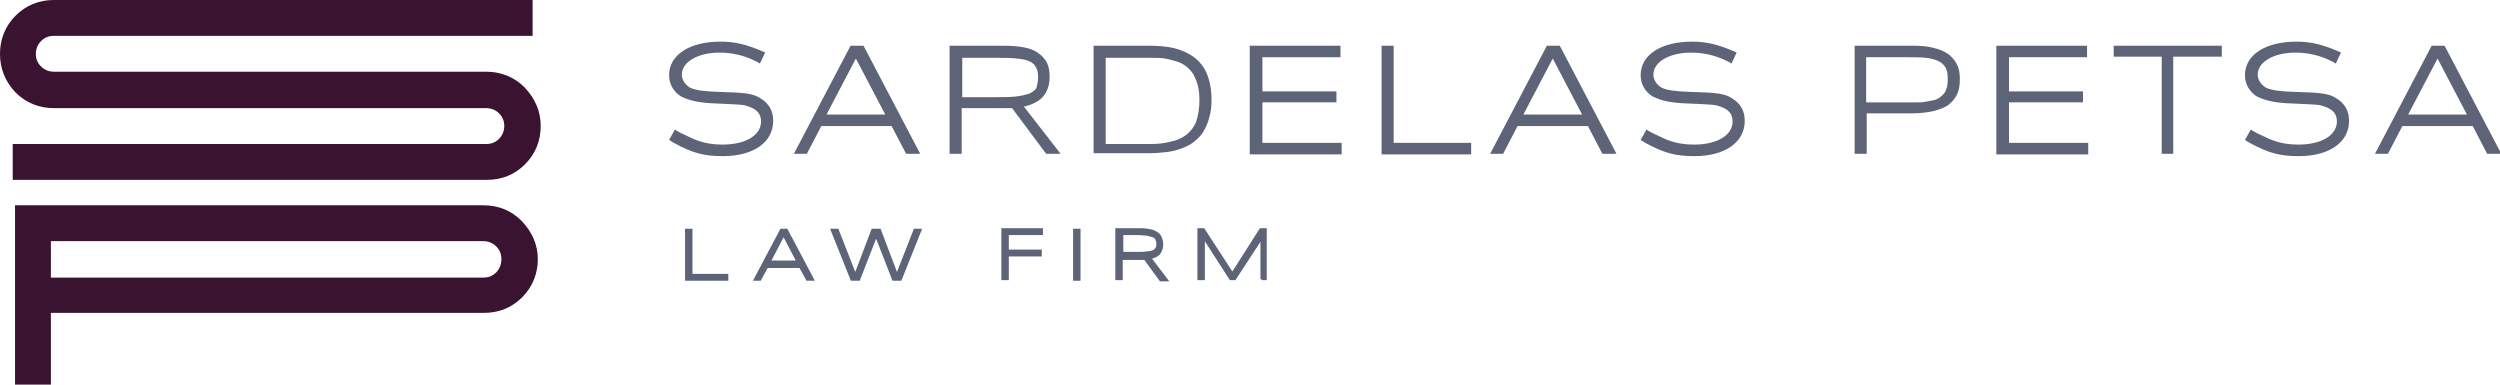
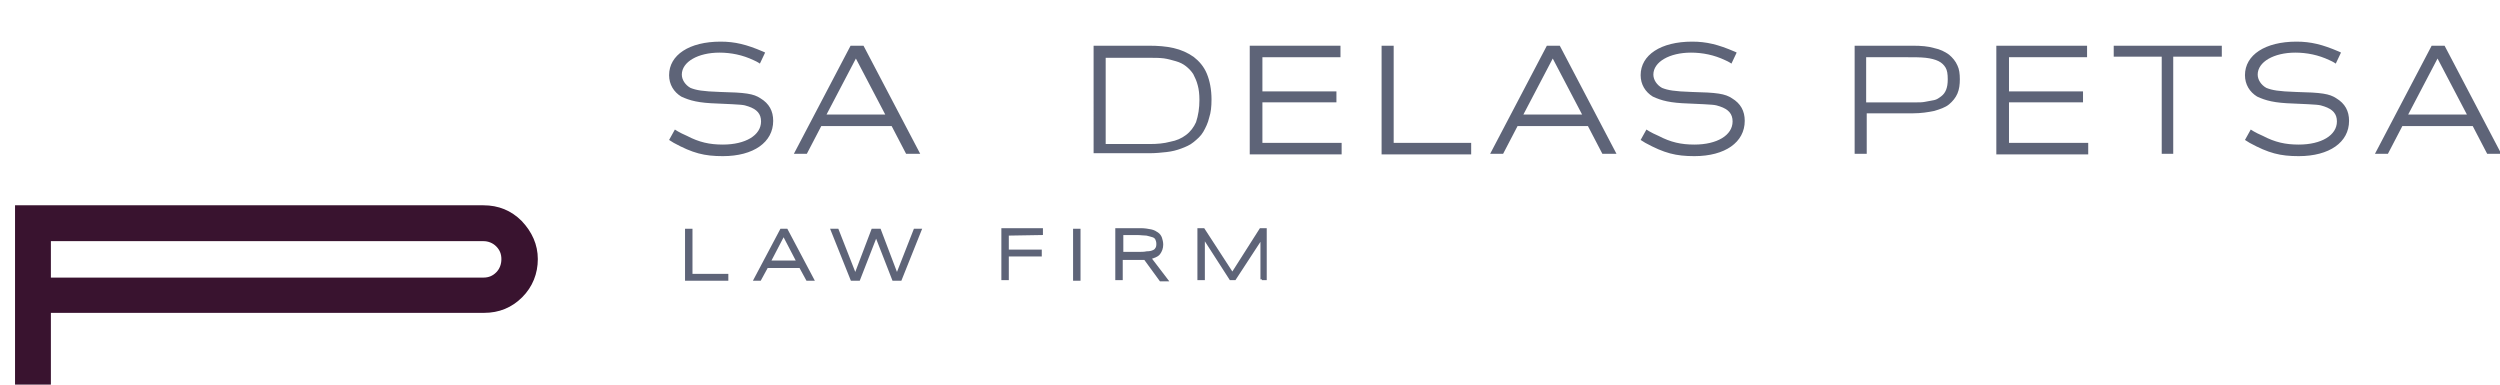
<svg xmlns="http://www.w3.org/2000/svg" version="1.1" id="Layer_2" x="0px" y="0px" viewBox="0 0 432.3 66.6" style="enable-background:new 0 0 432.3 66.6;" xml:space="preserve">
  <style type="text/css">
	.st0{fill:#39132F;}
	.st1{fill:#5E6478;stroke:#5E6478;stroke-width:0.39;stroke-miterlimit:10;}
	.st2{fill:#5E6478;}
	.st3{fill:#5E6478;stroke:#5E6478;stroke-width:0.488;stroke-miterlimit:10;}
</style>
  <g>
    <g>
      <g>
-         <path class="st0" d="M93.5,21.8c0,2.5-0.9,4.8-2.7,6.6c-1.8,1.8-4,2.7-6.6,2.7H2.2v-6.2h81.9c0.9,0,1.6-0.3,2.2-0.9     c0.6-0.6,0.9-1.4,0.9-2.2c0-0.9-0.3-1.6-0.9-2.2c-0.6-0.6-1.4-0.9-2.2-0.9H9.3c-2.5,0-4.8-0.9-6.6-2.7C0.9,14.1,0,11.9,0,9.3     c0-2.5,0.9-4.8,2.7-6.6C4.5,0.9,6.8,0,9.3,0h82.8v6.2H9.3c-0.9,0-1.6,0.3-2.2,0.9C6.5,7.7,6.2,8.5,6.2,9.3c0,0.9,0.3,1.6,0.9,2.2     c0.6,0.6,1.4,0.9,2.2,0.9h74.8c2.5,0,4.8,0.9,6.6,2.7C92.5,17,93.5,19.2,93.5,21.8z" />
        <path class="st0" d="M93,44.8c0,2.5-0.9,4.8-2.7,6.6c-1.8,1.8-4,2.7-6.6,2.7H8.8v12.4H2.6V35.5h81c2.6,0,4.8,0.9,6.6,2.7     C92,40.1,93,42.3,93,44.8z M86.7,44.8c0-0.9-0.3-1.6-0.9-2.2c-0.6-0.6-1.4-0.9-2.2-0.9H8.8V48h74.8c0.9,0,1.6-0.3,2.2-0.9     C86.4,46.5,86.7,45.7,86.7,44.8z" />
      </g>
    </g>
    <g>
      <path class="st1" d="M156.8,26.4l-2.5-4.8h-12.4l-2.5,4.8h-1.8l9.6-18.3h2l9.6,18.3H156.8z M148,9.7l-5.4,10.3h10.8L148,9.7z" />
-       <path class="st1" d="M166.1,18.6v7.8h-1.7V8.1h9.1c1.4,0,2.6,0.1,3.6,0.3c1,0.2,1.8,0.5,2.4,1c0.6,0.4,1.1,1,1.4,1.6    c0.3,0.7,0.4,1.4,0.4,2.3c0,1.4-0.4,2.5-1.1,3.3c-0.7,0.8-1.9,1.4-3.5,1.7l6.3,8.1H181l-5.9-7.9c-0.2,0-0.5,0-0.8,0    c-0.3,0-0.5,0-0.8,0H166.1z M179.7,13.4c0-0.8-0.1-1.4-0.4-1.9c-0.3-0.5-0.7-0.9-1.3-1.1c-0.6-0.3-1.4-0.4-2.4-0.5    c-1-0.1-2.2-0.1-3.7-0.1h-5.7V17h5.6c1.5,0,2.7,0,3.7-0.1c1-0.1,1.8-0.3,2.5-0.5c0.6-0.3,1.1-0.6,1.4-1.1    C179.5,14.8,179.7,14.2,179.7,13.4z" />
      <path class="st1" d="M209.3,17.2c0,1.2-0.1,2.2-0.4,3.1c-0.2,0.9-0.6,1.7-1,2.4c-0.4,0.7-1,1.2-1.6,1.7c-0.6,0.5-1.3,0.8-2.1,1.1    c-0.8,0.3-1.6,0.5-2.5,0.6c-0.9,0.1-1.9,0.2-2.9,0.2h-9.5V8.1h9.4c1.5,0,2.9,0.1,4.2,0.4c1.3,0.3,2.4,0.8,3.4,1.5    c0.9,0.7,1.7,1.6,2.2,2.8C209,14,209.3,15.5,209.3,17.2z M207.6,17.3c0-1-0.1-1.9-0.3-2.6c-0.2-0.8-0.5-1.4-0.8-2    c-0.4-0.6-0.8-1-1.3-1.4c-0.5-0.4-1.1-0.7-1.8-0.9c-0.7-0.2-1.4-0.4-2.1-0.5c-0.8-0.1-1.6-0.1-2.5-0.1H191v15.3h7.8    c1.3,0,2.5-0.1,3.6-0.4c1.1-0.2,2-0.6,2.8-1.2c0.8-0.6,1.4-1.4,1.8-2.3C207.4,20,207.6,18.7,207.6,17.3z" />
      <path class="st1" d="M216.3,26.4V8.1h15.3v1.6h-13.5V16h12.8v1.5h-12.8v7.4h13.7v1.6H216.3z" />
      <path class="st1" d="M239.1,26.4V8.1h1.7v16.8h13.4v1.6H239.1z" />
      <path class="st1" d="M277.2,26.4l-2.5-4.8h-12.4l-2.5,4.8h-1.8l9.6-18.3h2l9.6,18.3H277.2z M268.5,9.7l-5.4,10.3h10.8L268.5,9.7z" />
      <path class="st1" d="M338.7,13.7c0,0.9-0.1,1.7-0.4,2.4c-0.3,0.7-0.8,1.3-1.4,1.8c-0.6,0.5-1.5,0.8-2.5,1.1    c-1,0.2-2.2,0.4-3.6,0.4h-8.2v7h-1.7V8.1h9.9c1.4,0,2.6,0.1,3.6,0.4c1,0.2,1.8,0.6,2.5,1.1c0.6,0.5,1.1,1.1,1.4,1.8    C338.6,12,338.7,12.8,338.7,13.7z M337,13.7c0-0.9-0.1-1.6-0.4-2.1c-0.3-0.5-0.7-0.9-1.3-1.2c-0.6-0.3-1.4-0.5-2.3-0.6    c-0.9-0.1-2-0.1-3.3-0.1h-7.2v8.2h7.2c0.5,0,1,0,1.6,0c0.6,0,1.1,0,1.6-0.1c0.5-0.1,1.1-0.2,1.6-0.3c0.5-0.1,0.9-0.4,1.3-0.7    c0.4-0.3,0.7-0.7,0.9-1.2C336.9,15.1,337,14.5,337,13.7z" />
      <path class="st1" d="M345.4,26.4V8.1h15.3v1.6h-13.5V16H360v1.5h-12.8v7.4h13.7v1.6H345.4z" />
      <path class="st1" d="M375.6,9.6v16.8H374V9.6h-8.3V8.1H384v1.5H375.6z" />
      <path class="st1" d="M430.2,26.4l-2.5-4.8h-12.4l-2.5,4.8h-1.8l9.6-18.3h2l9.6,18.3H430.2z M421.5,9.7l-5.4,10.3h10.8L421.5,9.7z" />
    </g>
    <g>
      <g>
        <path class="st2" d="M131.4,11c0,0-0.4-0.3-1.1-0.6c-1.9-0.9-3.9-1.3-5.9-1.3c-3.7,0-6.5,1.6-6.5,3.8c0,0.9,0.6,1.8,1.5,2.3     c1,0.4,2.1,0.6,5.1,0.7c4.4,0.1,5.8,0.3,7,1.1c1.5,0.9,2.2,2.2,2.2,3.9c0,3.7-3.4,6.1-8.7,6.1c-3.2,0-5.2-0.5-8.5-2.3     c-0.3-0.2-0.8-0.5-0.8-0.5l1-1.8c0,0,0.7,0.5,2.1,1.1c2.1,1.1,3.9,1.5,6.2,1.5c3.9,0,6.6-1.6,6.6-4c0-1.3-0.7-2.1-2.2-2.6     c-0.9-0.3-0.9-0.3-5.4-0.5c-3.2-0.1-4.7-0.5-6.2-1.2c-1.3-0.8-2.1-2.1-2.1-3.7c0-3.5,3.5-5.8,8.9-5.8c2.5,0,4.5,0.5,7.3,1.7     c0.3,0.1,0.4,0.2,0.4,0.2" />
      </g>
    </g>
    <g>
      <g>
        <path class="st2" d="M299.4,11c0,0-0.4-0.3-1.1-0.6c-1.9-0.9-3.9-1.3-5.9-1.3c-3.7,0-6.5,1.6-6.5,3.8c0,0.9,0.6,1.8,1.5,2.3     c1,0.4,2.1,0.6,5.1,0.7c4.4,0.1,5.8,0.3,7,1.1c1.5,0.9,2.2,2.2,2.2,3.9c0,3.7-3.4,6.1-8.7,6.1c-3.2,0-5.2-0.5-8.5-2.3     c-0.3-0.2-0.8-0.5-0.8-0.5l1-1.8c0,0,0.7,0.5,2.1,1.1c2.1,1.1,3.9,1.5,6.2,1.5c3.9,0,6.6-1.6,6.6-4c0-1.3-0.7-2.1-2.2-2.6     c-0.9-0.3-0.9-0.3-5.4-0.5c-3.2-0.1-4.7-0.5-6.2-1.2c-1.3-0.8-2.1-2.1-2.1-3.7c0-3.5,3.5-5.8,8.9-5.8c2.5,0,4.5,0.5,7.3,1.7     c0.3,0.1,0.4,0.2,0.4,0.2" />
      </g>
    </g>
    <g>
      <g>
        <path class="st2" d="M403.9,11c0,0-0.4-0.3-1.1-0.6c-1.9-0.9-3.9-1.3-5.9-1.3c-3.7,0-6.5,1.6-6.5,3.8c0,0.9,0.6,1.8,1.5,2.3     c1,0.4,2.1,0.6,5.1,0.7c4.4,0.1,5.8,0.3,7,1.1c1.5,0.9,2.2,2.2,2.2,3.9c0,3.7-3.4,6.1-8.7,6.1c-3.2,0-5.2-0.5-8.5-2.3     c-0.3-0.2-0.8-0.5-0.8-0.5l1-1.8c0,0,0.7,0.5,2.1,1.1c2.1,1.1,3.9,1.5,6.2,1.5c3.9,0,6.6-1.6,6.6-4c0-1.3-0.7-2.1-2.2-2.6     c-0.9-0.3-0.9-0.3-5.4-0.5c-3.2-0.1-4.7-0.5-6.2-1.2c-1.3-0.8-2.1-2.1-2.1-3.7c0-3.5,3.5-5.8,8.9-5.8c2.5,0,4.5,0.5,7.3,1.7     c0.3,0.1,0.4,0.2,0.4,0.2" />
      </g>
    </g>
  </g>
  <g>
    <g>
      <path class="st3" d="M118.7,48.3v-8.5h0.8v7.8h6.2v0.7H118.7z" />
      <path class="st3" d="M139.6,48.3l-1.2-2.2h-5.8l-1.2,2.2h-0.8l4.5-8.5h0.9l4.5,8.5H139.6z M135.5,40.5l-2.5,4.8h5L135.5,40.5z" />
      <path class="st3" d="M152.1,39.8l3,7.9l3.1-7.9h0.9l-3.4,8.5h-1.2l-3-7.7l-3,7.7h-1.2l-3.4-8.5h0.9l3.1,7.9l3-7.9H152.1z" />
-       <path class="st3" d="M174.2,40.5v2.9h5.7v0.7h-5.7v4.1h-0.8v-8.5h6.7v0.7H174.2z" />
+       <path class="st3" d="M174.2,40.5v2.9h5.7v0.7h-5.7v4.1h-0.8v-8.5h6.7v0.7z" />
      <path class="st3" d="M185.8,48.3v-8.5h0.8v8.5H185.8z" />
      <path class="st3" d="M193.9,44.6v3.6h-0.8v-8.5h4.2c0.6,0,1.2,0.1,1.7,0.2c0.5,0.1,0.8,0.3,1.1,0.5s0.5,0.5,0.6,0.8    c0.1,0.3,0.2,0.7,0.2,1.1c0,0.6-0.2,1.1-0.5,1.5c-0.3,0.4-0.9,0.6-1.6,0.8l2.9,3.8h-1l-2.7-3.7c-0.1,0-0.2,0-0.4,0    c-0.1,0-0.2,0-0.4,0H193.9z M200.2,42.2c0-0.4-0.1-0.7-0.2-0.9c-0.1-0.2-0.3-0.4-0.6-0.5c-0.3-0.1-0.7-0.2-1.1-0.3    c-0.5,0-1-0.1-1.7-0.1h-2.6v3.4h2.6c0.7,0,1.3,0,1.7-0.1c0.5,0,0.9-0.1,1.1-0.2c0.3-0.1,0.5-0.3,0.6-0.5    C200.1,42.9,200.2,42.6,200.2,42.2z" />
      <path class="st3" d="M218.2,48.3V41l-4.7,7.2h-0.7l-4.7-7.3v7.3h-0.8v-8.5h0.8l5,7.7l4.9-7.7h0.8v8.5H218.2z" />
    </g>
  </g>
</svg>